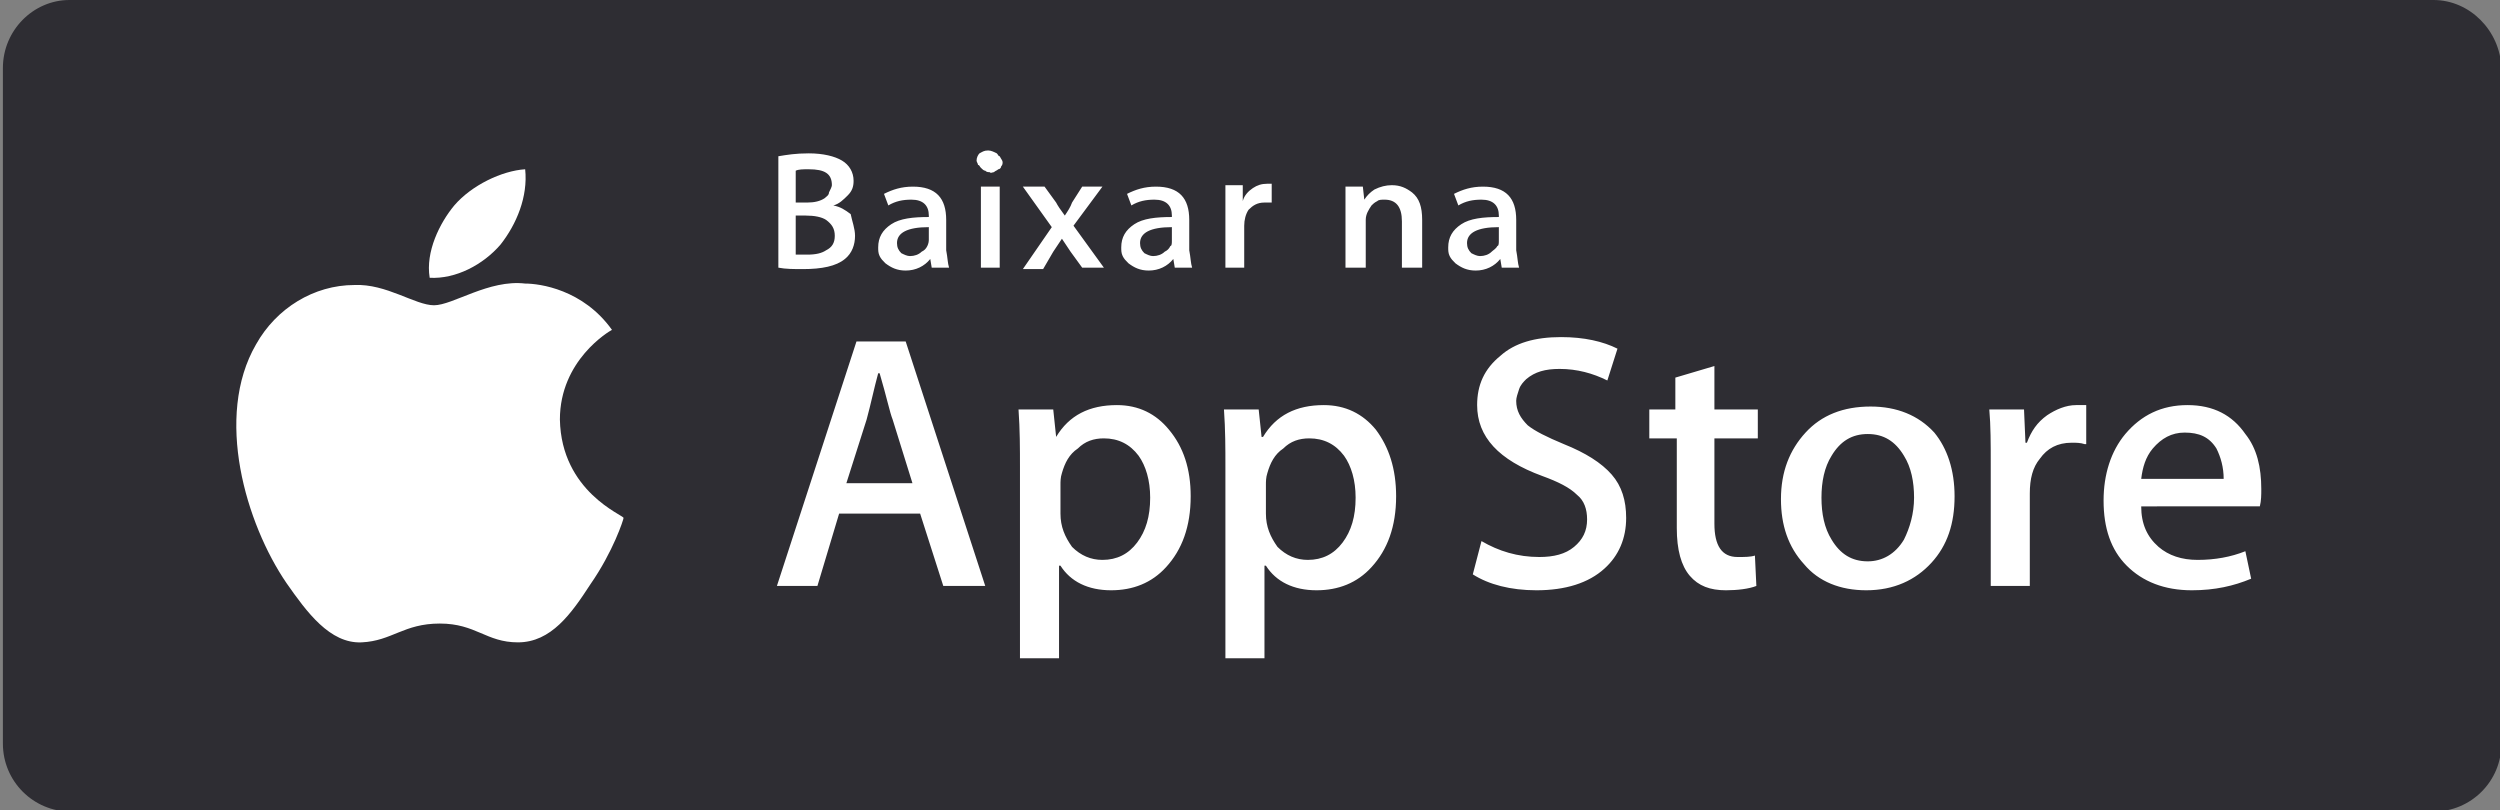
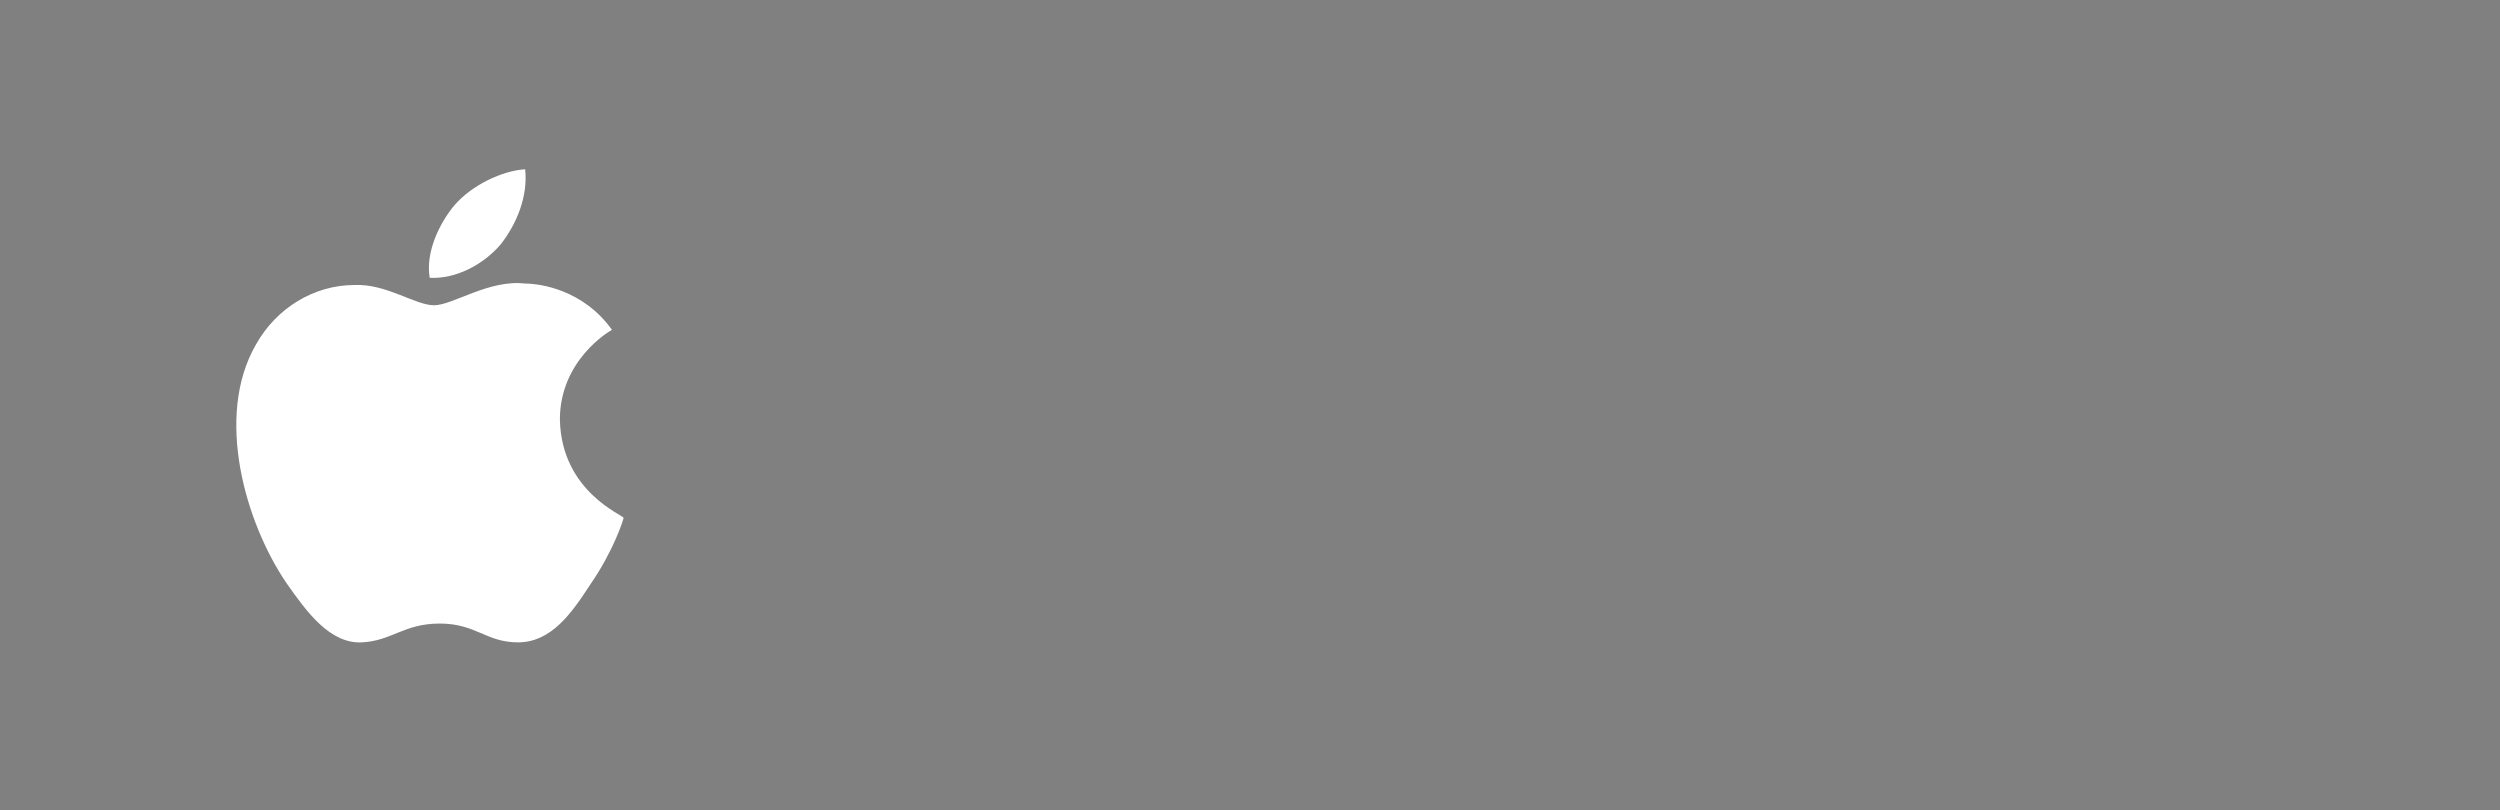
<svg xmlns="http://www.w3.org/2000/svg" version="1.1" id="Layer_1" x="0px" y="0px" viewBox="0 0 172.8 56" style="enable-background:new 0 0 172.8 56;" xml:space="preserve">
  <rect x="0" y="0" width="172.8" height="56" fill="#808080" stroke="none" />
  <style type="text/css">
	.st0{fill:#2E2D33;}
	.st1{fill:#FFFFFF;}
</style>
  <g>
-     <path class="st0" d="M168.2,0H4.8C2.3,0,0.2,2.1,0.2,4.7v46.7c0,2.6,2.1,4.7,4.7,4.7h163.3c2.6,0,4.7-2.1,4.7-4.7V4.7   C172.8,2.1,170.7,0,168.2,0z" />
-     <path class="st1" d="M68.1,40.5h-2.9l-1.6-5H58l-1.5,5h-2.8l5.5-16.9h3.4L68.1,40.5z M63.1,33.5L61.7,29c-0.2-0.5-0.4-1.5-0.9-3.2   h-0.1c-0.3,1.1-0.5,2.1-0.8,3.2l-1.4,4.4H63.1z M82.3,34.3c0,2.1-0.6,3.7-1.7,4.9c-1,1.1-2.3,1.6-3.8,1.6c-1.6,0-2.8-0.6-3.5-1.7   h-0.1v6.4h-2.7V32.3c0-1.3,0-2.6-0.1-4h2.4l0.2,1.9H73c0.9-1.5,2.3-2.2,4.2-2.2c1.5,0,2.7,0.6,3.6,1.7   C81.8,30.9,82.3,32.4,82.3,34.3z M79.5,34.4c0-1.2-0.3-2.2-0.8-2.9c-0.6-0.8-1.4-1.2-2.4-1.2c-0.7,0-1.3,0.2-1.8,0.7   c-0.6,0.4-0.9,1-1.1,1.7c-0.1,0.3-0.1,0.6-0.1,0.8v2c0,0.9,0.3,1.6,0.8,2.3c0.6,0.6,1.3,0.9,2.1,0.9c1,0,1.8-0.4,2.4-1.2   C79.2,36.7,79.5,35.7,79.5,34.4z M96.5,34.3c0,2.1-0.6,3.7-1.7,4.9c-1,1.1-2.3,1.6-3.8,1.6c-1.6,0-2.8-0.6-3.5-1.7h-0.1v6.4h-2.7   V32.3c0-1.3,0-2.6-0.1-4H87l0.2,1.9h0.1c0.9-1.5,2.3-2.2,4.2-2.2c1.5,0,2.7,0.6,3.6,1.7C96,30.9,96.5,32.4,96.5,34.3z M93.7,34.4   c0-1.2-0.3-2.2-0.8-2.9c-0.6-0.8-1.4-1.2-2.4-1.2c-0.7,0-1.3,0.2-1.8,0.7c-0.6,0.4-0.9,1-1.1,1.7c-0.1,0.3-0.1,0.6-0.1,0.8v2   c0,0.9,0.3,1.6,0.8,2.3c0.6,0.6,1.3,0.9,2.1,0.9c1,0,1.8-0.4,2.4-1.2C93.4,36.7,93.7,35.7,93.7,34.4z M112.4,35.8   c0,1.4-0.5,2.6-1.5,3.5c-1.1,1-2.7,1.5-4.7,1.5c-1.8,0-3.3-0.4-4.4-1.1l0.6-2.3c1.2,0.7,2.5,1.1,4,1.1c1,0,1.8-0.2,2.4-0.7   c0.6-0.5,0.9-1.1,0.9-1.9c0-0.7-0.2-1.3-0.7-1.7c-0.5-0.5-1.3-0.9-2.4-1.3c-3-1.1-4.5-2.7-4.5-4.9c0-1.4,0.5-2.5,1.6-3.4   c1-0.9,2.4-1.3,4.2-1.3c1.6,0,2.9,0.3,3.9,0.8l-0.7,2.2c-1-0.5-2.1-0.8-3.3-0.8c-1,0-1.7,0.2-2.3,0.7c-0.2,0.2-0.4,0.4-0.5,0.7   c-0.1,0.3-0.2,0.6-0.2,0.8c0,0.7,0.3,1.2,0.8,1.7c0.5,0.4,1.3,0.8,2.5,1.3c1.5,0.6,2.6,1.3,3.3,2.1   C112.1,33.6,112.4,34.6,112.4,35.8z M121.5,30.3h-3v5.9c0,1.5,0.5,2.3,1.6,2.3c0.5,0,0.9,0,1.2-0.1l0.1,2.1   c-0.5,0.2-1.3,0.3-2.1,0.3c-1.1,0-1.9-0.3-2.5-1c-0.6-0.7-0.9-1.8-0.9-3.3v-6.2H114v-2h1.8v-2.2l2.7-0.8v3h3V30.3z M135.1,34.3   c0,1.9-0.5,3.4-1.6,4.6c-1.1,1.2-2.6,1.9-4.5,1.9c-1.8,0-3.3-0.6-4.3-1.8c-1.1-1.2-1.6-2.7-1.6-4.5c0-1.9,0.6-3.4,1.7-4.6   c1.1-1.2,2.6-1.8,4.5-1.8c1.8,0,3.3,0.6,4.4,1.8C134.6,31,135.1,32.5,135.1,34.3z M132.3,34.4c0-1.1-0.2-2.1-0.7-2.9   c-0.6-1-1.4-1.5-2.5-1.5c-1.1,0-1.9,0.5-2.5,1.5c-0.5,0.8-0.7,1.8-0.7,2.9c0,1.1,0.2,2.1,0.7,2.9c0.6,1,1.4,1.5,2.5,1.5   c1,0,1.9-0.5,2.5-1.5C132,36.5,132.3,35.5,132.3,34.4z M144.1,30.7c-0.3-0.1-0.6-0.1-0.9-0.1c-1,0-1.7,0.4-2.2,1.1   c-0.5,0.6-0.7,1.4-0.7,2.4v6.4h-2.7l0-8.4c0-1.4,0-2.7-0.1-3.8h2.4l0.1,2.3h0.1c0.3-0.8,0.7-1.4,1.4-1.9c0.6-0.4,1.3-0.7,2-0.7   c0.3,0,0.5,0,0.7,0V30.7z M156.3,33.8c0,0.4,0,0.8-0.1,1.2H148c0,1.2,0.4,2.1,1.2,2.8c0.7,0.6,1.6,0.9,2.7,0.9   c1.2,0,2.3-0.2,3.3-0.6l0.4,1.9c-1.2,0.5-2.5,0.8-4.1,0.8c-1.9,0-3.4-0.6-4.5-1.7c-1.1-1.1-1.6-2.6-1.6-4.5c0-1.8,0.5-3.4,1.5-4.6   c1.1-1.3,2.5-2,4.3-2c1.8,0,3.1,0.7,4,2C156,31,156.3,32.3,156.3,33.8z M153.7,33.1c0-0.8-0.2-1.5-0.5-2.1   c-0.5-0.8-1.2-1.1-2.2-1.1c-0.9,0-1.6,0.4-2.2,1.1c-0.5,0.6-0.7,1.3-0.8,2.1L153.7,33.1L153.7,33.1z" />
-     <path class="st1" d="M59.1,16.3c0,0.6-0.2,1.2-0.7,1.6c-0.6,0.5-1.6,0.7-2.9,0.7c-0.6,0-1.2,0-1.7-0.1v-7.7   c0.6-0.1,1.2-0.2,2.1-0.2c1,0,1.8,0.2,2.3,0.5c0.5,0.3,0.8,0.8,0.8,1.4c0,0.4-0.1,0.7-0.4,1c-0.3,0.3-0.6,0.6-1,0.7v0   c0.5,0.1,0.8,0.3,1.2,0.6C58.9,15.3,59.1,15.8,59.1,16.3z M57.5,12.8c0-0.8-0.5-1.1-1.6-1.1c-0.4,0-0.7,0-0.9,0.1V14h0.8   c0.5,0,0.9-0.1,1.2-0.3c0.1-0.1,0.3-0.2,0.3-0.4C57.4,13.1,57.5,12.9,57.5,12.8z M57.7,16.3c0-0.5-0.2-0.8-0.6-1.1   c-0.3-0.2-0.8-0.3-1.4-0.3H55v2.7c0.2,0,0.4,0,0.8,0c0.6,0,1-0.1,1.3-0.3C57.5,17.1,57.7,16.8,57.7,16.3z M65.6,18.5h-1.2l-0.1-0.6   h0c-0.4,0.5-1,0.8-1.7,0.8c-0.6,0-1-0.2-1.4-0.5c-0.2-0.2-0.3-0.3-0.4-0.5c-0.1-0.2-0.1-0.4-0.1-0.6c0-0.7,0.3-1.2,0.9-1.6   c0.6-0.4,1.5-0.5,2.6-0.5v-0.1c0-0.7-0.4-1.1-1.2-1.1c-0.6,0-1.1,0.1-1.6,0.4l-0.3-0.8c0.6-0.3,1.2-0.5,2-0.5   c1.6,0,2.3,0.8,2.3,2.3v2.1C65.5,17.8,65.5,18.2,65.6,18.5z M64.2,16.6v-0.9c-1.5,0-2.2,0.4-2.2,1.1c0,0.3,0.1,0.5,0.3,0.7   c0.2,0.1,0.4,0.2,0.6,0.2c0.3,0,0.6-0.1,0.8-0.3c0.2-0.1,0.3-0.2,0.4-0.4C64.1,17,64.2,16.8,64.2,16.6z M69.3,11.2   c0,0.1,0,0.2-0.1,0.3c0,0.1-0.1,0.2-0.2,0.2c-0.1,0.1-0.2,0.1-0.3,0.2c-0.1,0-0.2,0.1-0.3,0c-0.1,0-0.2,0-0.3-0.1   c-0.1,0-0.2-0.1-0.3-0.2c-0.1-0.1-0.1-0.2-0.2-0.2c0-0.1-0.1-0.2-0.1-0.3c0-0.2,0.1-0.4,0.2-0.5c0.2-0.1,0.3-0.2,0.6-0.2   c0.2,0,0.4,0.1,0.6,0.2c0.1,0.1,0.1,0.2,0.2,0.2C69.2,11,69.3,11.1,69.3,11.2z M69.1,18.5h-1.3v-5.6h1.3V18.5z M76.3,18.5h-1.5   L74,17.4c-0.2-0.3-0.4-0.6-0.6-0.9h0c-0.2,0.3-0.4,0.6-0.6,0.9l-0.7,1.2h-1.4l2-2.9l-2-2.8h1.5L73,14c0.1,0.2,0.3,0.5,0.6,0.9h0   c0.2-0.3,0.4-0.6,0.5-0.9l0.7-1.1h1.4l-2,2.7L76.3,18.5z M82.4,18.5h-1.2l-0.1-0.6h0c-0.4,0.5-1,0.8-1.7,0.8c-0.6,0-1-0.2-1.4-0.5   c-0.2-0.2-0.3-0.3-0.4-0.5c-0.1-0.2-0.1-0.4-0.1-0.6c0-0.7,0.3-1.2,0.9-1.6c0.6-0.4,1.5-0.5,2.6-0.5v-0.1c0-0.7-0.4-1.1-1.2-1.1   c-0.6,0-1.1,0.1-1.6,0.4l-0.3-0.8c0.6-0.3,1.2-0.5,2-0.5c1.6,0,2.3,0.8,2.3,2.3v2.1C82.3,17.8,82.3,18.2,82.4,18.5z M81,16.6v-0.9   c-1.5,0-2.2,0.4-2.2,1.1c0,0.3,0.1,0.5,0.3,0.7c0.2,0.1,0.4,0.2,0.6,0.2c0.3,0,0.6-0.1,0.8-0.3c0.2-0.1,0.3-0.2,0.4-0.4   C81,17,81,16.8,81,16.6z M87.8,14c-0.1,0-0.3,0-0.4,0c-0.5,0-0.8,0.2-1.1,0.5c-0.2,0.3-0.3,0.7-0.3,1.1v2.9h-1.3l0-3.9   c0-0.6,0-1.2,0-1.8h1.2l0,1.1h0c0.1-0.4,0.4-0.7,0.7-0.9c0.3-0.2,0.6-0.3,1-0.3c0.1,0,0.2,0,0.3,0V14z M98.2,18.5h-1.3v-3.2   c0-1-0.4-1.5-1.2-1.5c-0.2,0-0.4,0-0.5,0.1c-0.2,0.1-0.3,0.2-0.4,0.3c-0.2,0.3-0.4,0.6-0.4,1v3.3H93v-4c0-0.5,0-1,0-1.6h1.2   l0.1,0.9h0c0.2-0.3,0.4-0.5,0.7-0.7c0.4-0.2,0.8-0.3,1.2-0.3c0.6,0,1,0.2,1.4,0.5c0.5,0.4,0.7,1,0.7,1.9V18.5z M105,18.5h-1.2   l-0.1-0.6h0c-0.4,0.5-1,0.8-1.7,0.8c-0.6,0-1-0.2-1.4-0.5c-0.2-0.2-0.3-0.3-0.4-0.5c-0.1-0.2-0.1-0.4-0.1-0.6   c0-0.7,0.3-1.2,0.9-1.6c0.6-0.4,1.5-0.5,2.6-0.5v-0.1c0-0.7-0.4-1.1-1.2-1.1c-0.6,0-1.1,0.1-1.6,0.4l-0.3-0.8   c0.6-0.3,1.2-0.5,2-0.5c1.6,0,2.3,0.8,2.3,2.3v2.1C104.9,17.8,104.9,18.2,105,18.5z M103.6,16.6v-0.9c-1.5,0-2.2,0.4-2.2,1.1   c0,0.3,0.1,0.5,0.3,0.7c0.2,0.1,0.4,0.2,0.6,0.2c0.3,0,0.6-0.1,0.8-0.3c0.1-0.1,0.3-0.2,0.4-0.4C103.6,17,103.6,16.8,103.6,16.6z" />
    <path class="st1" d="M38.7,29c0-4.1,3.4-6.1,3.6-6.2c-2-2.8-5-3.2-6-3.2c-2.5-0.3-5,1.5-6.3,1.5c-1.3,0-3.3-1.5-5.5-1.4   c-2.8,0-5.4,1.6-6.8,4.1c-2.9,5-0.7,12.4,2.1,16.5c1.4,2,3,4.2,5.2,4.1c2.1-0.1,2.9-1.3,5.4-1.3c2.5,0,3.2,1.3,5.4,1.3   c2.3,0,3.7-2,5-4c1.6-2.3,2.3-4.5,2.3-4.6C43.1,35.6,38.8,34,38.7,29z M34.6,16.9c1.1-1.4,1.9-3.3,1.7-5.2   c-1.6,0.1-3.7,1.1-4.9,2.5c-1,1.2-2,3.2-1.7,5C31.5,19.3,33.4,18.3,34.6,16.9z" />
  </g>
</svg>